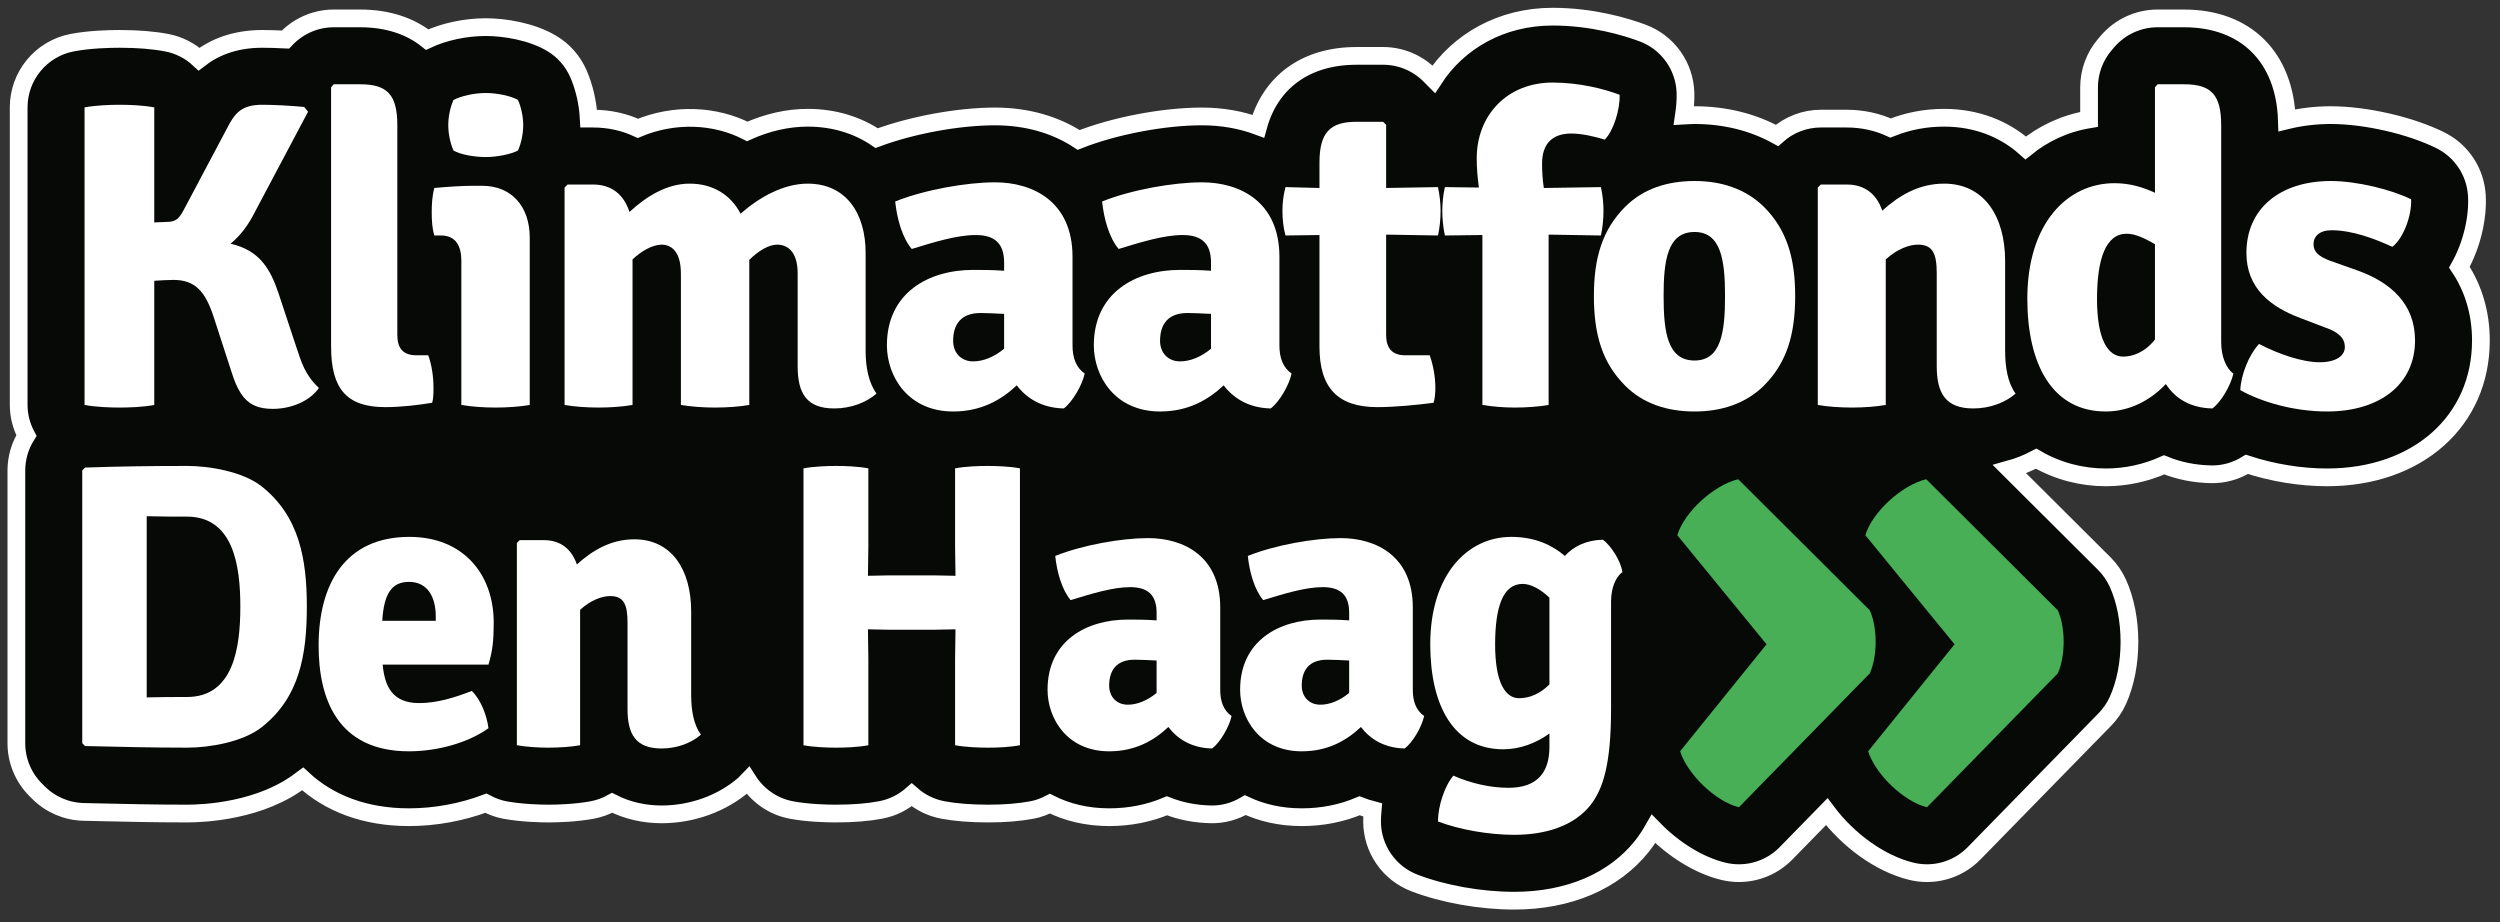
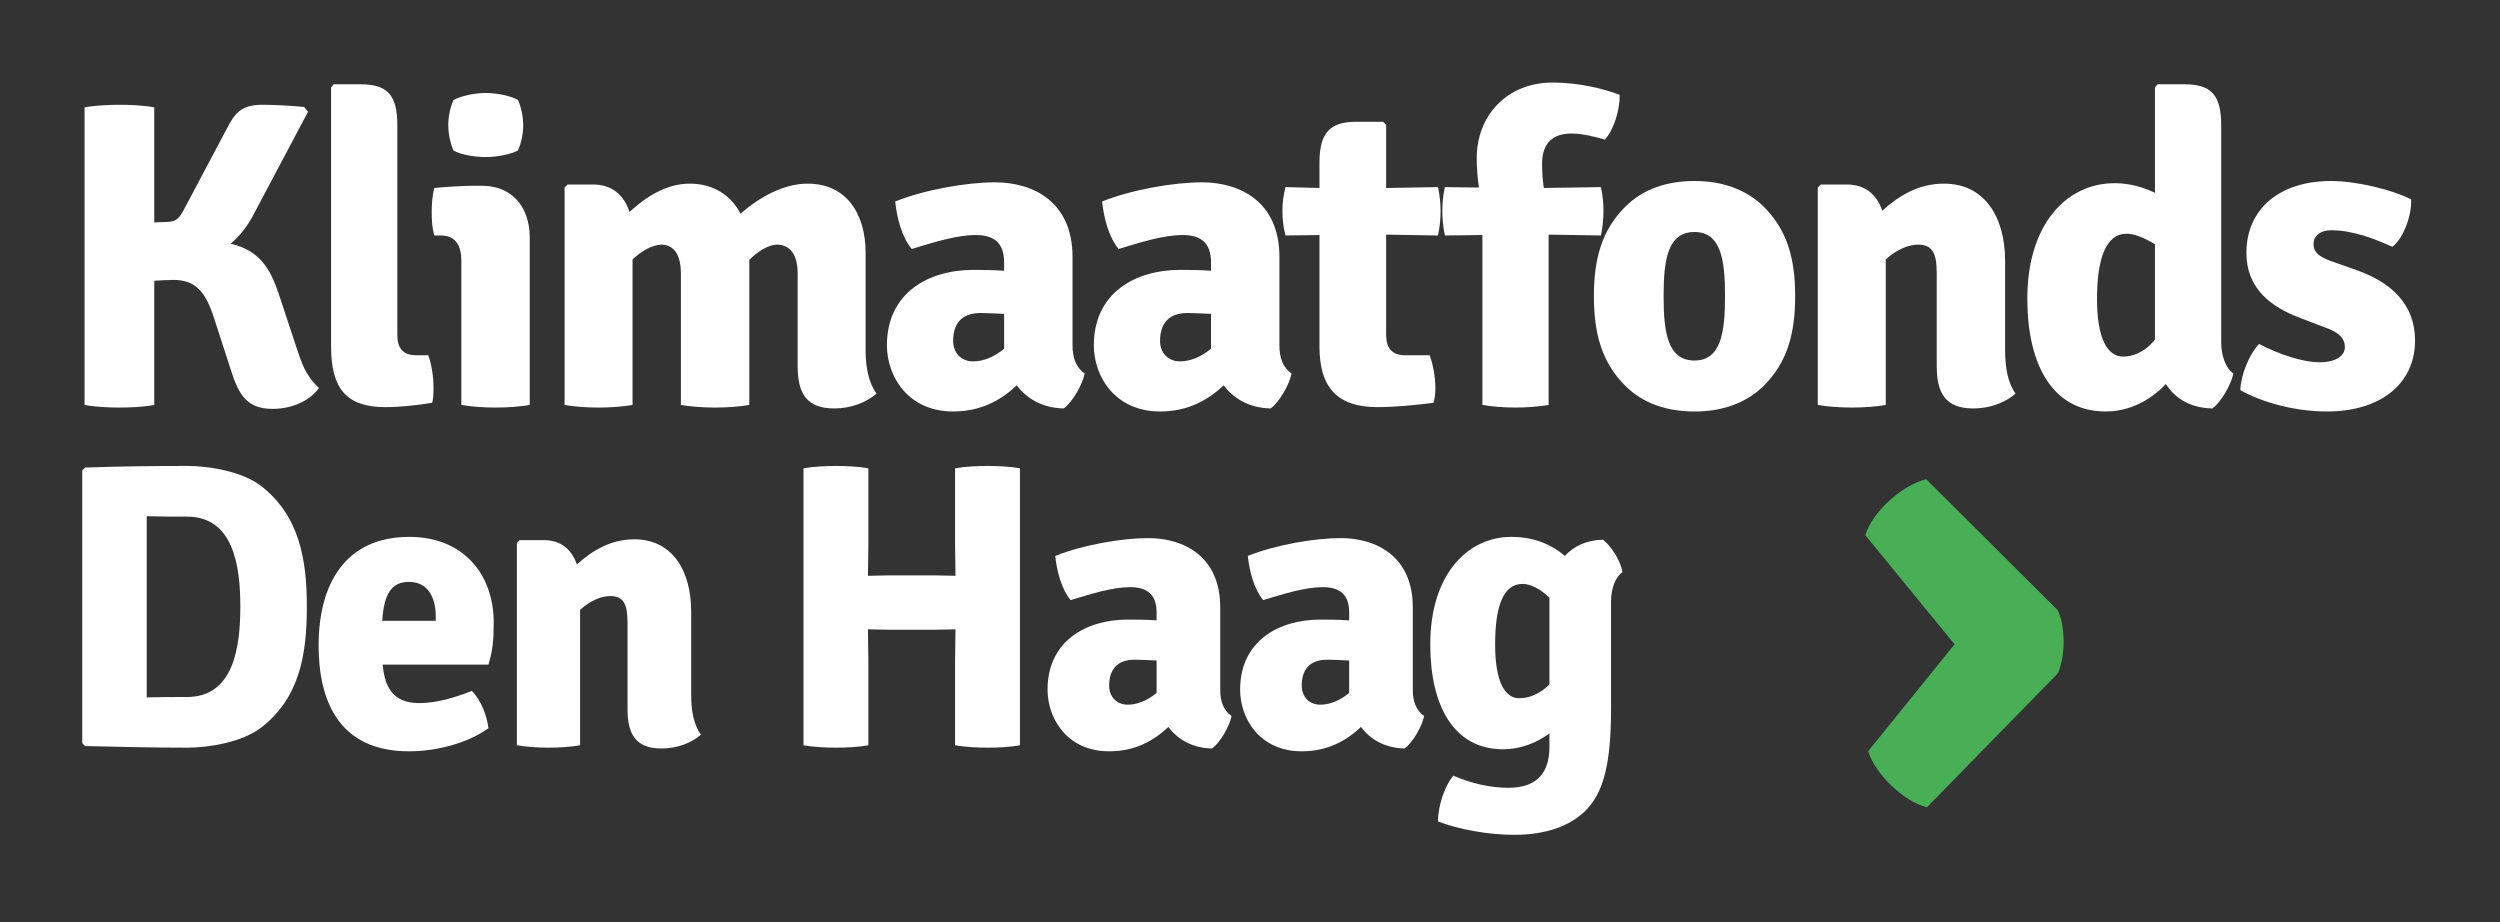
<svg xmlns="http://www.w3.org/2000/svg" width="141px" height="52px" viewBox="0 0 141 52" version="1.1">
  <rect x="0" y="0" width="141" height="52" fill="#333333" stroke="none" />
  <title>logo</title>
  <g id="Page-1" stroke="none" stroke-width="1" fill="none" fill-rule="evenodd">
    <g id="logo" transform="translate(0.923, 0.94)" fill-rule="nonzero">
-       <path d="M137.786,14.13 C138.512,12.838 138.839,11.315 138.773,10.1 C138.701,8.767 137.919,7.575 136.725,6.977 C135.047,6.139 132.505,5.553 130.542,5.553 C129.662,5.553 128.832,5.657 128.057,5.846 C127.946,2.295 125.752,0.098 122.263,0.098 L120.764,0.098 C119.679,0.098 118.649,0.572 117.943,1.396 L117.795,1.568 C117.218,2.241 116.901,3.099 116.901,3.986 L116.901,5.792 C115.51,6.023 114.321,6.598 113.326,7.403 C112.117,6.32 110.54,5.701 108.726,5.701 C107.674,5.701 106.672,5.892 105.707,6.28 C104.956,5.935 104.116,5.75 103.222,5.75 L101.772,5.75 C100.857,5.75 99.979,6.091 99.3,6.698 C97.942,5.95 96.37,5.553 94.648,5.553 C94.445,5.553 94.249,5.568 94.05,5.579 C94.117,5.127 94.149,4.691 94.138,4.298 C94.094,2.784 93.137,1.448 91.718,0.921 C90.792,0.577 88.902,0 86.639,0 C83.762,0 81.337,1.375 79.937,3.532 C79.918,3.513 79.901,3.491 79.882,3.472 L79.71,3.3 C79.013,2.603 78.068,2.212 77.082,2.212 L75.583,2.212 C72.722,2.212 70.728,3.688 70.043,6.178 C69.084,5.822 68.017,5.627 66.862,5.627 C64.695,5.627 61.915,6.159 59.915,6.952 C58.62,6.105 57.013,5.627 55.193,5.627 C53.121,5.627 50.497,6.115 48.522,6.85 C47.437,6.115 46.116,5.701 44.63,5.701 C43.504,5.701 42.347,5.966 41.222,6.471 C39.427,5.546 37.128,5.43 35.054,6.299 C34.29,5.941 33.432,5.75 32.516,5.75 L32.281,5.75 C32.234,4.868 32.034,3.972 31.687,3.19 C31.376,2.491 30.857,1.905 30.201,1.512 C29.068,0.832 27.532,0.59 26.472,0.59 C25.325,0.59 24.115,0.851 23.169,1.293 C22.203,0.522 20.925,0.098 19.397,0.098 L17.898,0.098 C16.862,0.098 15.879,0.535 15.177,1.291 C14.704,1.267 14.251,1.253 13.871,1.253 C12.269,1.253 11.123,1.758 10.306,2.394 C9.81,1.932 9.184,1.603 8.479,1.468 C7.738,1.325 6.841,1.253 5.811,1.253 C5.232,1.253 4.115,1.281 3.144,1.467 C1.395,1.804 0.13,3.335 0.13,5.116 L0.13,21.899 C0.13,22.52 0.291,23.106 0.566,23.627 C0.201,24.212 0,24.89 0,25.591 L0,40.977 C0,41.961 0.39,42.905 1.086,43.602 L1.246,43.762 C1.922,44.439 2.833,44.83 3.79,44.851 L4.275,44.863 C6.072,44.904 7.768,44.944 9.637,44.944 C10.576,44.944 13.813,44.805 16.104,43.016 C16.118,43.006 16.129,42.994 16.143,42.984 C17.639,44.378 19.676,45.15 22.145,45.15 C23.629,45.15 25.136,44.866 26.482,44.36 C26.815,44.538 27.174,44.676 27.562,44.747 C28.54,44.924 29.6,44.944 30.011,44.944 C30.521,44.944 31.518,44.918 32.46,44.747 C32.869,44.672 33.252,44.532 33.6,44.339 C34.48,44.792 35.463,44.99 36.39,44.99 C38.115,44.99 39.812,44.374 41.046,43.3 C41.126,43.23 41.19,43.149 41.263,43.074 C41.797,43.915 42.655,44.54 43.691,44.74 C44.613,44.917 45.673,44.944 46.222,44.944 C47.199,44.944 48.05,44.875 48.754,44.74 C49.42,44.612 50.015,44.31 50.498,43.888 C50.986,44.316 51.591,44.619 52.267,44.744 C52.98,44.877 53.838,44.944 54.819,44.944 C55.751,44.944 56.556,44.878 57.279,44.744 C57.641,44.677 57.976,44.548 58.29,44.387 C59.24,44.864 60.353,45.15 61.634,45.15 C62.79,45.15 63.879,44.934 64.894,44.506 C65.659,44.807 66.491,44.972 67.368,44.989 C68.054,45.006 68.724,44.817 69.313,44.471 C70.227,44.898 71.287,45.15 72.495,45.15 C73.651,45.15 74.74,44.934 75.755,44.506 C75.994,44.6 76.243,44.676 76.495,44.743 C76.476,44.96 76.462,45.176 76.462,45.389 C76.462,46.926 77.409,48.305 78.844,48.857 C80.475,49.484 82.58,49.859 84.476,49.859 C87.539,49.859 90.095,48.771 91.676,46.796 C91.688,46.781 91.7,46.766 91.711,46.751 C91.943,46.452 92.149,46.139 92.336,45.809 C93.464,46.965 94.878,47.861 96.272,48.2 C96.564,48.271 96.859,48.306 97.152,48.306 C98.14,48.306 99.101,47.911 99.809,47.187 L102.105,44.838 C103.313,46.452 105.112,47.77 106.878,48.2 C107.17,48.271 107.465,48.306 107.758,48.306 C108.746,48.306 109.708,47.911 110.415,47.187 L117.796,39.634 C118.096,39.327 118.34,38.971 118.518,38.581 C119.398,36.655 119.398,33.86 118.517,31.936 C118.332,31.532 118.076,31.164 117.761,30.85 L112.419,25.528 C112.943,25.383 113.445,25.179 113.916,24.929 C115.161,25.655 116.537,25.983 117.84,25.983 C118.983,25.983 120.099,25.74 121.135,25.276 C121.942,25.609 122.833,25.791 123.786,25.81 C124.503,25.825 125.197,25.621 125.801,25.249 C127.234,25.718 128.811,25.983 130.32,25.983 C135.431,25.983 139,22.808 139,18.262 C139,16.718 138.579,15.319 137.786,14.13 L137.786,14.13 Z" id="Shape" stroke="#FFFFFF" fill="#070906" />
      <g id="Group" transform="translate(93.676, 26.089)" fill="#48AF57">
-         <path d="M5.034,9.309 L0,3.156 C0.4,1.838 2.078,0.319 3.436,0 L10.857,7.393 C11.297,8.351 11.297,9.988 10.857,10.948 L3.475,18.501 C2.158,18.18 0.559,16.623 0.159,15.343 L5.034,9.309 L5.034,9.309 L5.034,9.309 Z" id="Path" />
        <path d="M15.639,9.309 L10.605,3.156 C11.005,1.838 12.682,0.319 14.041,0 L21.462,7.393 C21.901,8.351 21.901,9.988 21.462,10.948 L14.081,18.501 C12.763,18.18 11.164,16.623 10.764,15.343 L15.639,9.309 L15.639,9.309 Z" id="Path" />
      </g>
      <g id="Group" transform="translate(3.716, 3.716)" fill="#FFFFFF">
        <path d="M10.745,18.404 C9.32,18.404 8.828,17.667 8.361,16.144 L7.428,13.269 C6.936,11.721 6.322,11.131 5.143,11.131 C4.823,11.131 4.455,11.156 4.061,11.18 L4.061,18.183 C3.423,18.306 2.636,18.33 2.096,18.33 C1.629,18.33 0.769,18.306 0.13,18.183 L0.13,1.401 C0.769,1.278 1.629,1.253 2.096,1.253 C2.636,1.253 3.423,1.278 4.061,1.401 L4.061,7.888 L4.7,7.863 C5.315,7.863 5.462,7.691 5.806,7.028 L8.14,2.629 C8.607,1.695 9,1.253 10.155,1.253 C10.794,1.253 11.728,1.302 12.514,1.376 L12.735,1.646 L9.738,7.298 C9.369,8.035 8.927,8.625 8.361,9.091 C10.032,9.46 10.622,10.566 11.064,11.868 L12.072,14.915 C12.367,15.775 12.539,16.463 13.349,17.225 C12.834,17.962 11.801,18.404 10.745,18.404 L10.745,18.404 Z" id="Path" />
        <path d="M19.515,15.382 C19.711,15.922 19.809,16.586 19.809,17.2 C19.809,17.495 19.809,17.815 19.736,18.06 C18.998,18.183 18.016,18.306 17.082,18.306 C14.87,18.306 14.035,17.225 14.035,14.891 L14.035,0.27 L14.182,0.098 L15.681,0.098 C17.205,0.098 17.77,0.688 17.77,2.408 L17.77,14.227 C17.77,14.964 18.065,15.382 18.851,15.382 L19.515,15.382 L19.515,15.382 Z" id="Path" />
        <path d="M25.238,18.183 C24.698,18.281 23.961,18.33 23.297,18.33 C22.658,18.33 21.946,18.281 21.381,18.183 L21.381,10.05 C21.381,9.239 21.086,8.625 20.226,8.625 L19.857,8.625 C19.734,8.207 19.71,7.789 19.71,7.322 C19.71,6.905 19.734,6.389 19.857,5.946 C20.619,5.873 21.479,5.823 22.019,5.823 L22.56,5.823 C24.182,5.823 25.238,6.954 25.238,8.748 L25.238,18.183 L25.238,18.183 Z M20.938,0.983 C21.356,0.762 22.093,0.59 22.757,0.59 C23.42,0.59 24.206,0.762 24.575,0.983 C24.772,1.425 24.87,1.966 24.87,2.408 C24.87,2.85 24.772,3.391 24.575,3.833 C24.206,4.03 23.42,4.202 22.757,4.202 C22.093,4.202 21.307,4.054 20.938,3.833 C20.742,3.391 20.644,2.85 20.644,2.408 C20.644,1.941 20.742,1.425 20.938,0.983 Z" id="Shape" />
        <path d="M32.658,9.141 C32.142,9.165 31.552,9.485 31.036,9.976 L31.036,18.183 C30.496,18.281 29.783,18.33 29.12,18.33 C28.481,18.33 27.744,18.281 27.203,18.183 L27.203,5.922 L27.375,5.75 L28.8,5.75 C29.857,5.75 30.545,6.315 30.864,7.298 C31.823,6.413 32.977,5.701 34.255,5.701 C35.607,5.701 36.59,6.364 37.13,7.396 C38.187,6.462 39.563,5.701 40.914,5.701 C43.076,5.701 44.182,7.371 44.182,9.608 L44.182,15.112 C44.182,16.07 44.354,16.93 44.796,17.544 C44.231,18.036 43.371,18.38 42.413,18.38 C40.865,18.38 40.349,17.544 40.349,15.996 L40.349,10.763 C40.349,9.46 39.71,9.141 39.194,9.141 C38.727,9.141 38.138,9.485 37.621,10.001 L37.621,18.183 C37.081,18.281 36.344,18.33 35.68,18.33 C35.041,18.33 34.329,18.281 33.764,18.183 L33.764,10.787 C33.764,9.485 33.198,9.141 32.658,9.141 L32.658,9.141 Z" id="Path" />
        <path d="M55.36,18.38 C54.106,18.355 53.246,17.79 52.706,17.077 C51.846,17.888 50.716,18.552 49.118,18.552 C46.587,18.552 45.383,16.586 45.383,14.817 C45.383,11.868 47.718,10.566 50.249,10.566 C50.691,10.566 51.354,10.566 51.993,10.615 L51.993,10.148 C51.993,9.116 51.502,8.6 50.396,8.6 C49.339,8.6 48.062,8.993 46.784,9.386 C46.243,8.748 45.949,7.666 45.85,6.708 C47.497,6.045 49.88,5.627 51.477,5.627 C53.615,5.627 55.851,6.708 55.851,9.829 L55.851,14.817 C55.851,15.529 56.048,16.07 56.539,16.414 C56.392,17.077 55.851,18.011 55.36,18.38 L55.36,18.38 Z M51.993,15.013 L51.993,13.047 C51.502,13.023 51.01,12.998 50.666,12.998 C49.56,12.998 49.118,13.637 49.118,14.571 C49.118,15.234 49.56,15.726 50.249,15.726 C50.814,15.726 51.428,15.48 51.993,15.013 L51.993,15.013 Z" id="Shape" />
        <path d="M67.029,18.38 C65.776,18.355 64.916,17.79 64.375,17.077 C63.515,17.888 62.385,18.552 60.788,18.552 C58.257,18.552 57.053,16.586 57.053,14.817 C57.053,11.868 59.387,10.566 61.918,10.566 C62.36,10.566 63.024,10.566 63.662,10.615 L63.662,10.148 C63.662,9.116 63.171,8.6 62.065,8.6 C61.009,8.6 59.731,8.993 58.453,9.386 C57.913,8.748 57.618,7.666 57.52,6.708 C59.166,6.045 61.55,5.627 63.147,5.627 C65.284,5.627 67.52,6.708 67.52,9.829 L67.52,14.817 C67.52,15.529 67.717,16.07 68.208,16.414 C68.061,17.077 67.52,18.011 67.029,18.38 L67.029,18.38 Z M63.662,15.013 L63.662,13.047 C63.171,13.023 62.68,12.998 62.336,12.998 C61.23,12.998 60.788,13.637 60.788,14.571 C60.788,15.234 61.23,15.726 61.918,15.726 C62.483,15.726 63.098,15.48 63.662,15.013 L63.662,15.013 Z" id="Shape" />
        <path d="M76.61,7.224 C76.61,7.716 76.561,8.182 76.463,8.625 L73.539,8.576 L73.539,14.227 C73.539,14.964 73.858,15.382 74.62,15.382 L75.996,15.382 C76.192,15.922 76.315,16.611 76.315,17.2 C76.315,17.495 76.291,17.815 76.217,18.06 C75.308,18.183 74.006,18.306 73.047,18.306 C70.811,18.306 69.779,17.225 69.779,14.891 L69.779,8.6 L67.863,8.625 C67.74,8.182 67.691,7.716 67.691,7.224 C67.691,6.806 67.74,6.364 67.863,5.897 L69.779,5.946 L69.779,4.521 C69.779,2.826 70.369,2.212 71.868,2.212 L73.367,2.212 L73.539,2.383 L73.539,5.946 L76.463,5.897 C76.561,6.364 76.61,6.806 76.61,7.224 L76.61,7.224 Z" id="Path" />
        <path d="M78.968,8.6 L76.854,8.625 C76.756,8.207 76.707,7.666 76.707,7.224 C76.707,6.806 76.756,6.315 76.854,5.897 L78.771,5.922 C78.697,5.381 78.648,4.841 78.648,4.275 C78.648,1.843 80.368,-5.06350329e-16 82.924,-5.06350329e-16 C84.472,-5.06350329e-16 85.848,0.368 86.708,0.688 C86.732,1.548 86.364,2.703 85.872,3.219 C85.381,3.072 84.644,2.875 83.98,2.875 C82.924,2.875 82.334,3.44 82.334,4.57 C82.334,4.988 82.358,5.455 82.432,5.946 L85.651,5.897 C85.749,6.315 85.798,6.806 85.798,7.224 C85.798,7.666 85.749,8.207 85.651,8.625 L82.703,8.576 L82.703,18.183 C82.137,18.281 81.449,18.33 80.81,18.33 C80.196,18.33 79.557,18.281 78.968,18.183 L78.968,8.6 L78.968,8.6 Z" id="Path" />
        <path d="M94.839,17.102 C93.808,18.109 92.456,18.552 90.933,18.552 C89.385,18.552 88.033,18.109 87.026,17.102 C85.724,15.8 85.257,14.202 85.257,12.04 C85.257,9.902 85.724,8.305 87.026,7.003 C88.033,5.996 89.385,5.553 90.933,5.553 C92.456,5.553 93.808,5.996 94.839,7.003 C96.142,8.305 96.609,9.902 96.609,12.04 C96.609,14.202 96.142,15.8 94.839,17.102 L94.839,17.102 Z M90.933,15.677 C92.431,15.677 92.653,14.08 92.653,12.04 C92.653,10.025 92.431,8.428 90.933,8.428 C89.409,8.428 89.188,10.025 89.188,12.04 C89.188,14.08 89.409,15.677 90.933,15.677 Z" id="Shape" />
        <path d="M108.45,15.112 C108.45,16.07 108.598,16.93 109.04,17.544 C108.475,18.036 107.615,18.38 106.657,18.38 C105.109,18.38 104.593,17.544 104.593,15.996 L104.593,10.763 C104.593,9.657 104.372,9.141 103.536,9.141 C103.045,9.141 102.356,9.386 101.718,9.976 L101.718,18.183 C101.177,18.281 100.464,18.33 99.801,18.33 C99.162,18.33 98.425,18.281 97.884,18.183 L97.884,5.922 L98.056,5.75 L99.506,5.75 C100.538,5.75 101.202,6.29 101.521,7.224 C102.479,6.364 103.585,5.701 105.01,5.701 C107.246,5.701 108.45,7.519 108.45,10.074 L108.45,15.112 L108.45,15.112 Z" id="Path" />
        <path d="M114.616,5.676 C115.476,5.676 116.213,5.897 116.901,6.217 L116.901,0.27 L117.048,0.098 L118.547,0.098 C120.071,0.098 120.636,0.688 120.636,2.408 L120.636,14.645 C120.636,15.431 120.906,16.119 121.324,16.414 C121.177,17.077 120.636,18.011 120.144,18.38 C118.916,18.355 118.056,17.839 117.515,17.004 C116.655,17.913 115.476,18.552 114.124,18.552 C111.126,18.552 109.702,15.922 109.702,12.187 C109.702,7.961 111.938,5.676 114.616,5.676 L114.616,5.676 Z M116.901,14.497 L116.901,9.116 C116.312,8.772 115.771,8.526 115.304,8.526 C114.124,8.526 113.633,9.952 113.633,12.212 C113.633,14.497 114.247,15.456 115.107,15.456 C115.599,15.456 116.287,15.259 116.901,14.497 L116.901,14.497 Z" id="Shape" />
        <path d="M122.772,14.743 C123.853,15.308 125.204,15.775 126.187,15.775 C127.121,15.775 127.612,15.406 127.612,14.915 C127.612,14.448 127.293,14.08 126.482,13.809 L125.13,13.293 C123.41,12.654 122.059,11.598 122.059,9.608 C122.059,7.126 123.927,5.553 126.826,5.553 C128.301,5.553 130.266,6.045 131.347,6.585 C131.396,7.494 130.905,8.797 130.291,9.264 C129.259,8.797 128.03,8.33 126.851,8.33 C126.187,8.33 125.843,8.674 125.843,9.116 C125.843,9.534 126.113,9.804 126.777,10.05 L128.301,10.59 C130.168,11.254 131.569,12.458 131.569,14.546 C131.569,17.004 129.602,18.552 126.605,18.552 C124.688,18.552 122.845,17.987 121.715,17.348 C121.739,16.512 122.207,15.333 122.772,14.743 L122.772,14.743 Z" id="Path" />
        <path d="M10.105,36.369 C9.053,37.192 7.179,37.512 5.921,37.512 C3.932,37.512 2.149,37.467 0.16,37.421 L-4.06181781e-15,37.261 L-4.06181781e-15,21.875 L0.16,21.715 C2.126,21.646 3.932,21.623 5.921,21.623 C7.179,21.623 9.053,21.943 10.105,22.766 C12.254,24.458 12.666,26.904 12.666,29.556 C12.666,32.231 12.277,34.677 10.105,36.369 Z M5.898,24.481 C5.121,24.481 4.458,24.481 3.635,24.458 L3.635,34.677 C4.458,34.655 5.121,34.655 5.898,34.655 C8.528,34.655 8.916,31.888 8.916,29.556 C8.916,27.247 8.528,24.481 5.898,24.481 L5.898,24.481 Z" id="Shape" />
        <path d="M16.943,32.826 C17.057,34.06 17.492,34.998 19.001,34.998 C20.03,34.998 21.035,34.677 21.973,34.312 C22.499,34.837 22.819,35.706 22.91,36.415 C21.767,37.238 20.03,37.718 18.429,37.718 C14.405,37.718 13.331,34.769 13.331,31.751 C13.331,28.299 14.817,25.624 18.452,25.624 C21.47,25.624 23.207,27.705 23.207,30.471 C23.207,31.477 23.139,32.071 22.91,32.826 L16.943,32.826 L16.943,32.826 Z M16.92,30.357 L19.938,30.357 L19.938,30.105 C19.938,29.053 19.504,28.162 18.429,28.162 C17.423,28.162 17.012,28.871 16.92,30.357 L16.92,30.357 Z" id="Shape" />
        <path d="M34.343,34.518 C34.343,35.409 34.48,36.209 34.892,36.781 C34.366,37.238 33.565,37.558 32.674,37.558 C31.234,37.558 30.754,36.781 30.754,35.34 L30.754,30.471 C30.754,29.442 30.548,28.962 29.77,28.962 C29.313,28.962 28.673,29.191 28.079,29.739 L28.079,37.375 C27.576,37.467 26.913,37.512 26.295,37.512 C25.701,37.512 25.015,37.467 24.512,37.375 L24.512,25.967 L24.672,25.807 L26.021,25.807 C26.981,25.807 27.599,26.31 27.896,27.179 C28.787,26.379 29.816,25.761 31.142,25.761 C33.223,25.761 34.343,27.453 34.343,29.831 L34.343,34.518 L34.343,34.518 Z" id="Path" />
        <path d="M49.228,32.529 C49.228,31.888 49.251,31.454 49.251,30.837 C48.931,30.837 48.428,30.86 48.108,30.86 L45.456,30.86 C45.136,30.86 44.656,30.837 44.313,30.837 C44.313,31.454 44.336,31.888 44.336,32.529 L44.336,37.375 C43.741,37.49 43.01,37.512 42.507,37.512 C42.072,37.512 41.272,37.49 40.678,37.375 L40.678,21.76 C41.272,21.646 42.072,21.623 42.507,21.623 C43.01,21.623 43.741,21.646 44.336,21.76 L44.336,26.127 C44.336,26.767 44.313,27.202 44.313,27.819 C44.656,27.819 45.136,27.796 45.456,27.796 L48.108,27.796 C48.428,27.796 48.931,27.819 49.251,27.819 C49.251,27.202 49.228,26.767 49.228,26.127 L49.228,21.76 C49.823,21.646 50.577,21.623 51.057,21.623 C51.514,21.623 52.315,21.646 52.886,21.76 L52.886,37.375 C52.269,37.49 51.606,37.512 51.103,37.512 C50.6,37.512 49.845,37.49 49.228,37.375 L49.228,32.529 Z" id="Path" />
        <path d="M63.725,37.558 C62.559,37.535 61.759,37.009 61.256,36.346 C60.456,37.101 59.404,37.718 57.918,37.718 C55.563,37.718 54.443,35.889 54.443,34.243 C54.443,31.5 56.615,30.288 58.97,30.288 C59.381,30.288 59.998,30.288 60.593,30.334 L60.593,29.899 C60.593,28.939 60.136,28.459 59.107,28.459 C58.124,28.459 56.935,28.825 55.746,29.191 C55.243,28.596 54.969,27.59 54.877,26.699 C56.409,26.081 58.627,25.693 60.113,25.693 C62.102,25.693 64.182,26.699 64.182,29.602 L64.182,34.243 C64.182,34.906 64.365,35.409 64.823,35.729 C64.685,36.346 64.182,37.215 63.725,37.558 L63.725,37.558 Z M60.593,34.426 L60.593,32.597 C60.136,32.574 59.679,32.551 59.358,32.551 C58.33,32.551 57.918,33.146 57.918,34.015 C57.918,34.632 58.33,35.089 58.97,35.089 C59.495,35.089 60.067,34.86 60.593,34.426 L60.593,34.426 Z" id="Shape" />
        <path d="M74.586,37.558 C73.42,37.535 72.62,37.009 72.117,36.346 C71.317,37.101 70.265,37.718 68.779,37.718 C66.424,37.718 65.304,35.889 65.304,34.243 C65.304,31.5 67.476,30.288 69.831,30.288 C70.242,30.288 70.859,30.288 71.454,30.334 L71.454,29.899 C71.454,28.939 70.997,28.459 69.968,28.459 C68.985,28.459 67.796,28.825 66.607,29.191 C66.104,28.596 65.83,27.59 65.738,26.699 C67.27,26.081 69.488,25.693 70.974,25.693 C72.963,25.693 75.043,26.699 75.043,29.602 L75.043,34.243 C75.043,34.906 75.226,35.409 75.684,35.729 C75.546,36.346 75.043,37.215 74.586,37.558 L74.586,37.558 Z M71.454,34.426 L71.454,32.597 C70.997,32.574 70.54,32.551 70.219,32.551 C69.191,32.551 68.779,33.146 68.779,34.015 C68.779,34.632 69.191,35.089 69.831,35.089 C70.356,35.089 70.928,34.86 71.454,34.426 L71.454,34.426 Z" id="Shape" />
        <path d="M80.6,25.624 C81.949,25.624 82.933,26.104 83.618,26.699 C84.121,26.15 84.83,25.807 85.767,25.784 C86.225,26.127 86.773,26.973 86.865,27.613 C86.476,27.887 86.225,28.528 86.225,29.259 L86.225,35.295 C86.225,38.495 85.767,39.844 85.059,40.759 C84.144,41.902 82.589,42.428 80.761,42.428 C79.32,42.428 77.651,42.131 76.462,41.673 C76.462,40.827 76.828,39.684 77.331,39.09 C78.314,39.524 79.412,39.776 80.44,39.776 C82.109,39.776 82.749,38.861 82.749,37.467 L82.749,36.712 C81.995,37.261 81.081,37.604 80.143,37.604 C77.354,37.604 76.028,35.158 76.028,31.682 C76.028,27.773 78.108,25.624 80.6,25.624 L80.6,25.624 Z M82.749,29.053 C82.224,28.55 81.675,28.276 81.241,28.276 C80.12,28.276 79.686,29.579 79.686,31.705 C79.686,33.832 80.258,34.723 81.035,34.723 C81.629,34.723 82.224,34.472 82.749,33.946 L82.749,29.053 L82.749,29.053 Z" id="Shape" />
      </g>
    </g>
  </g>
</svg>